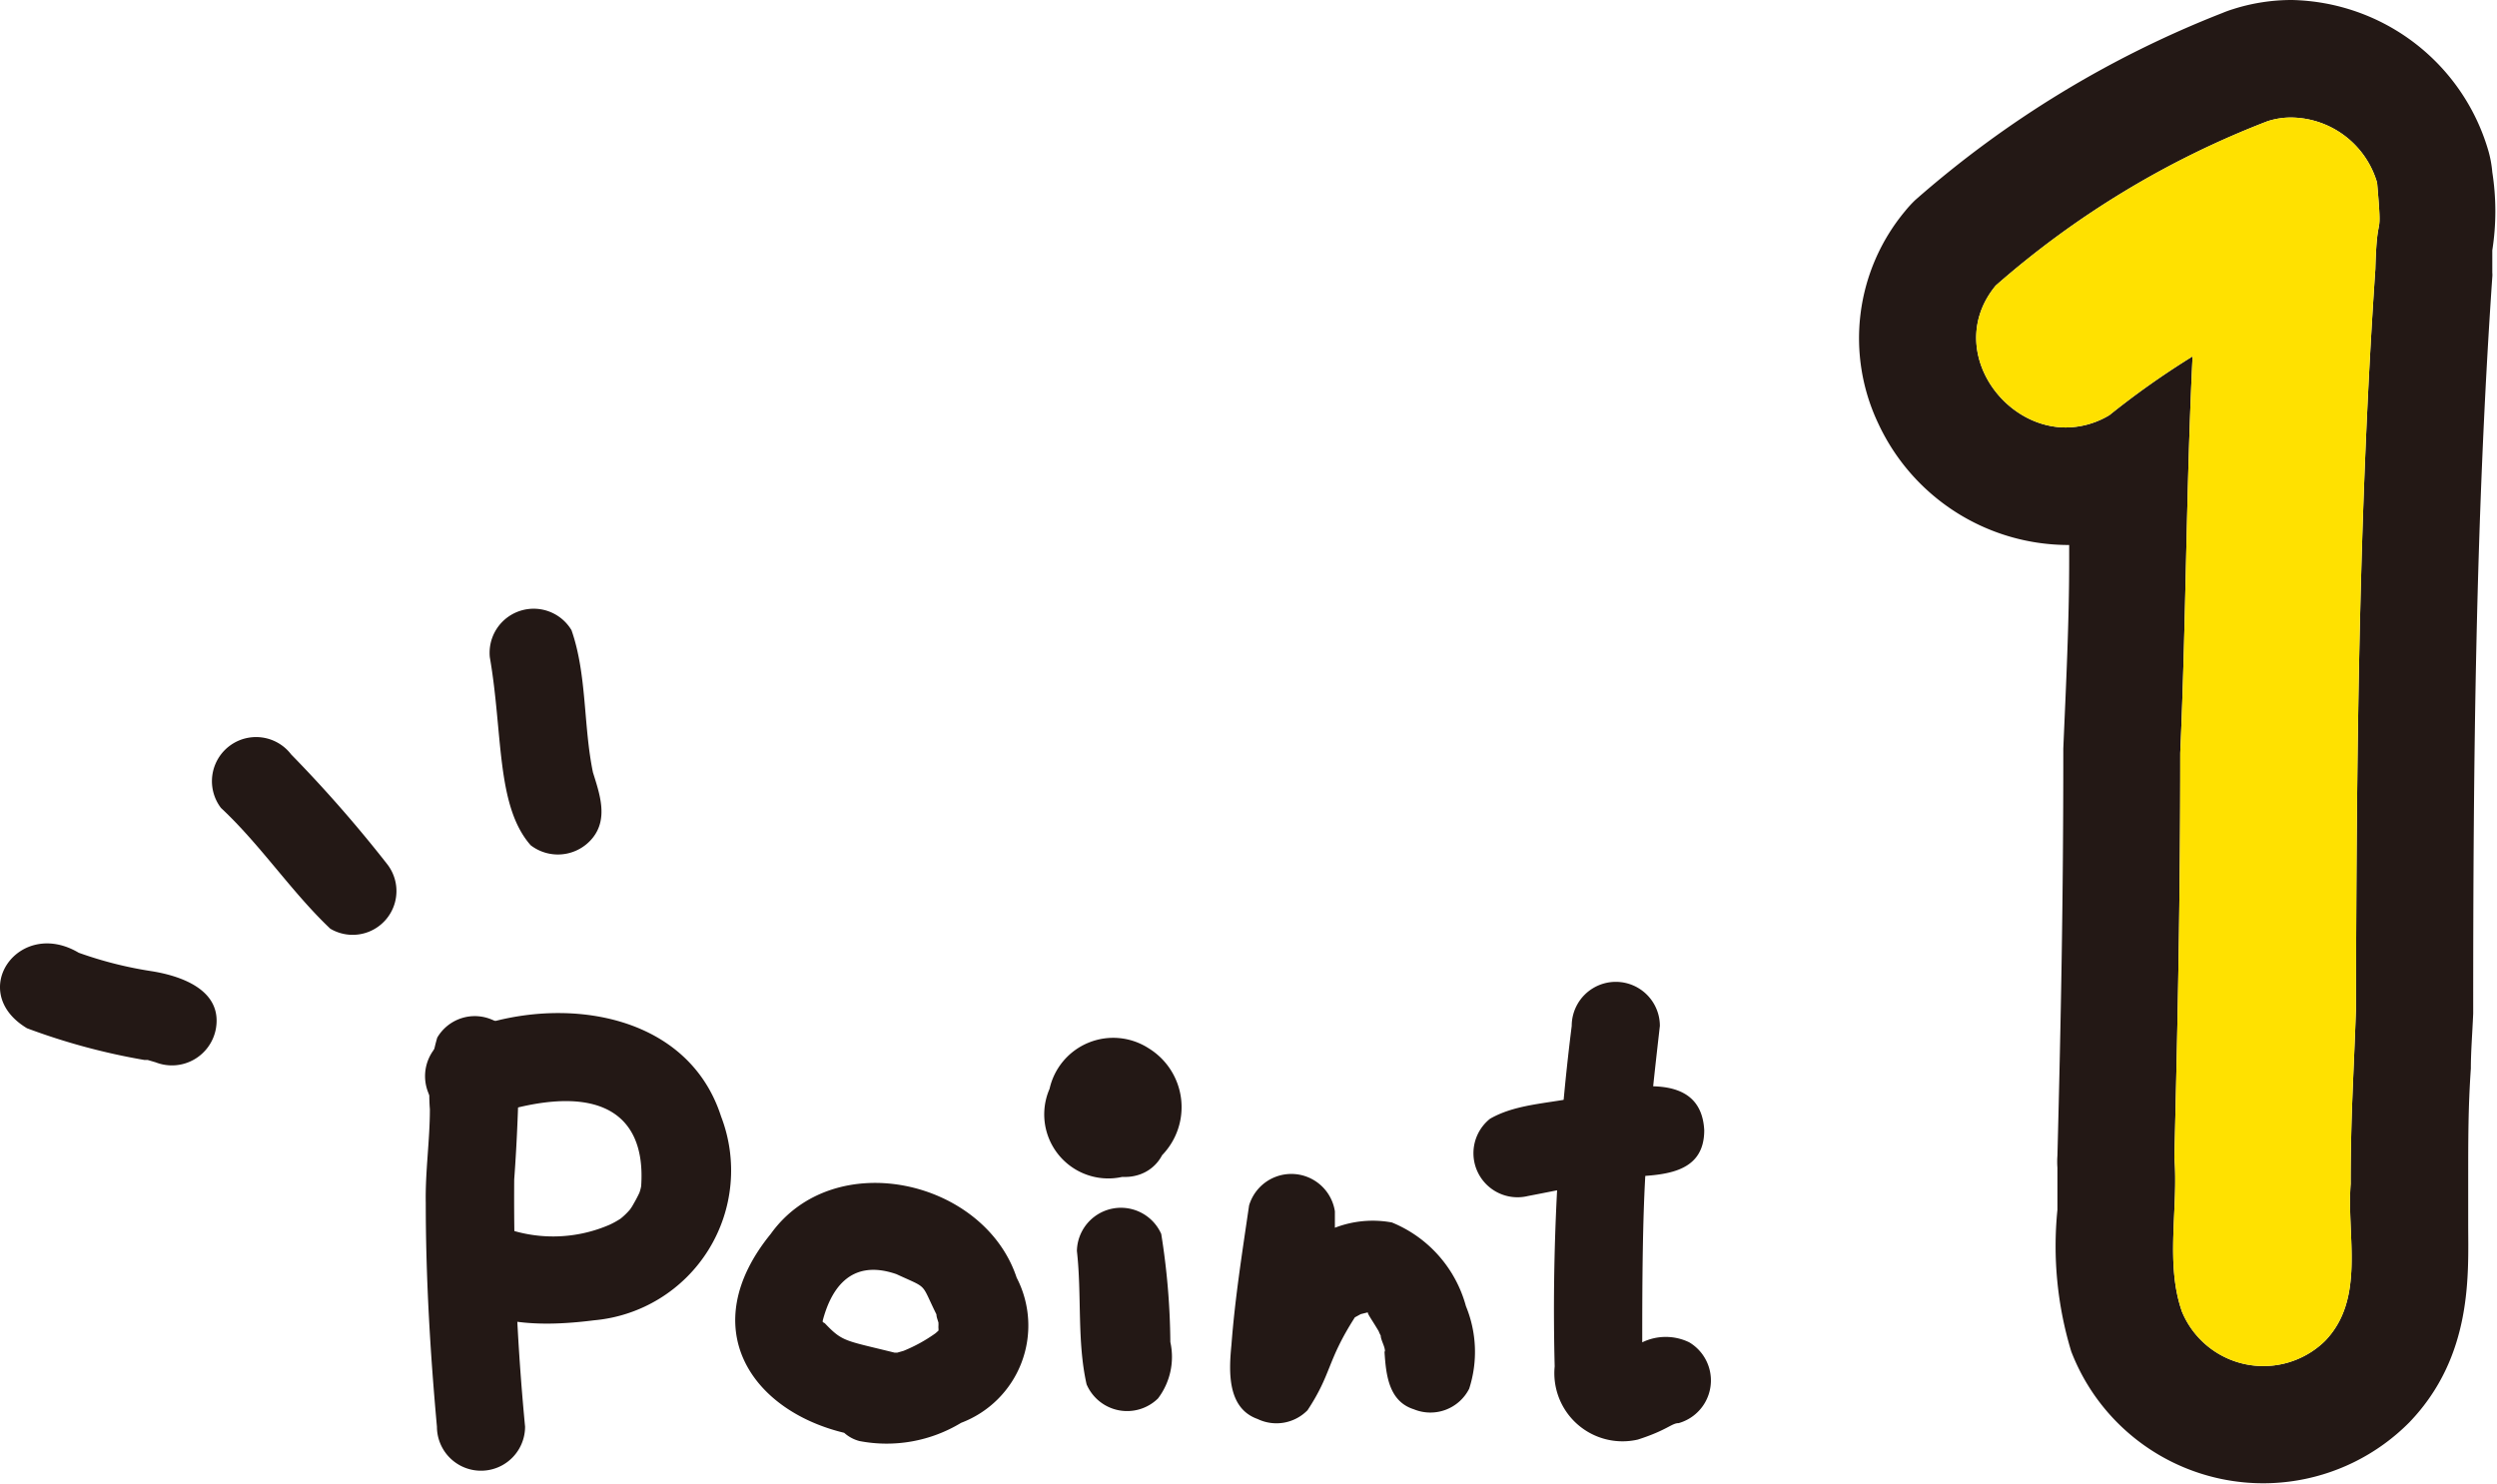
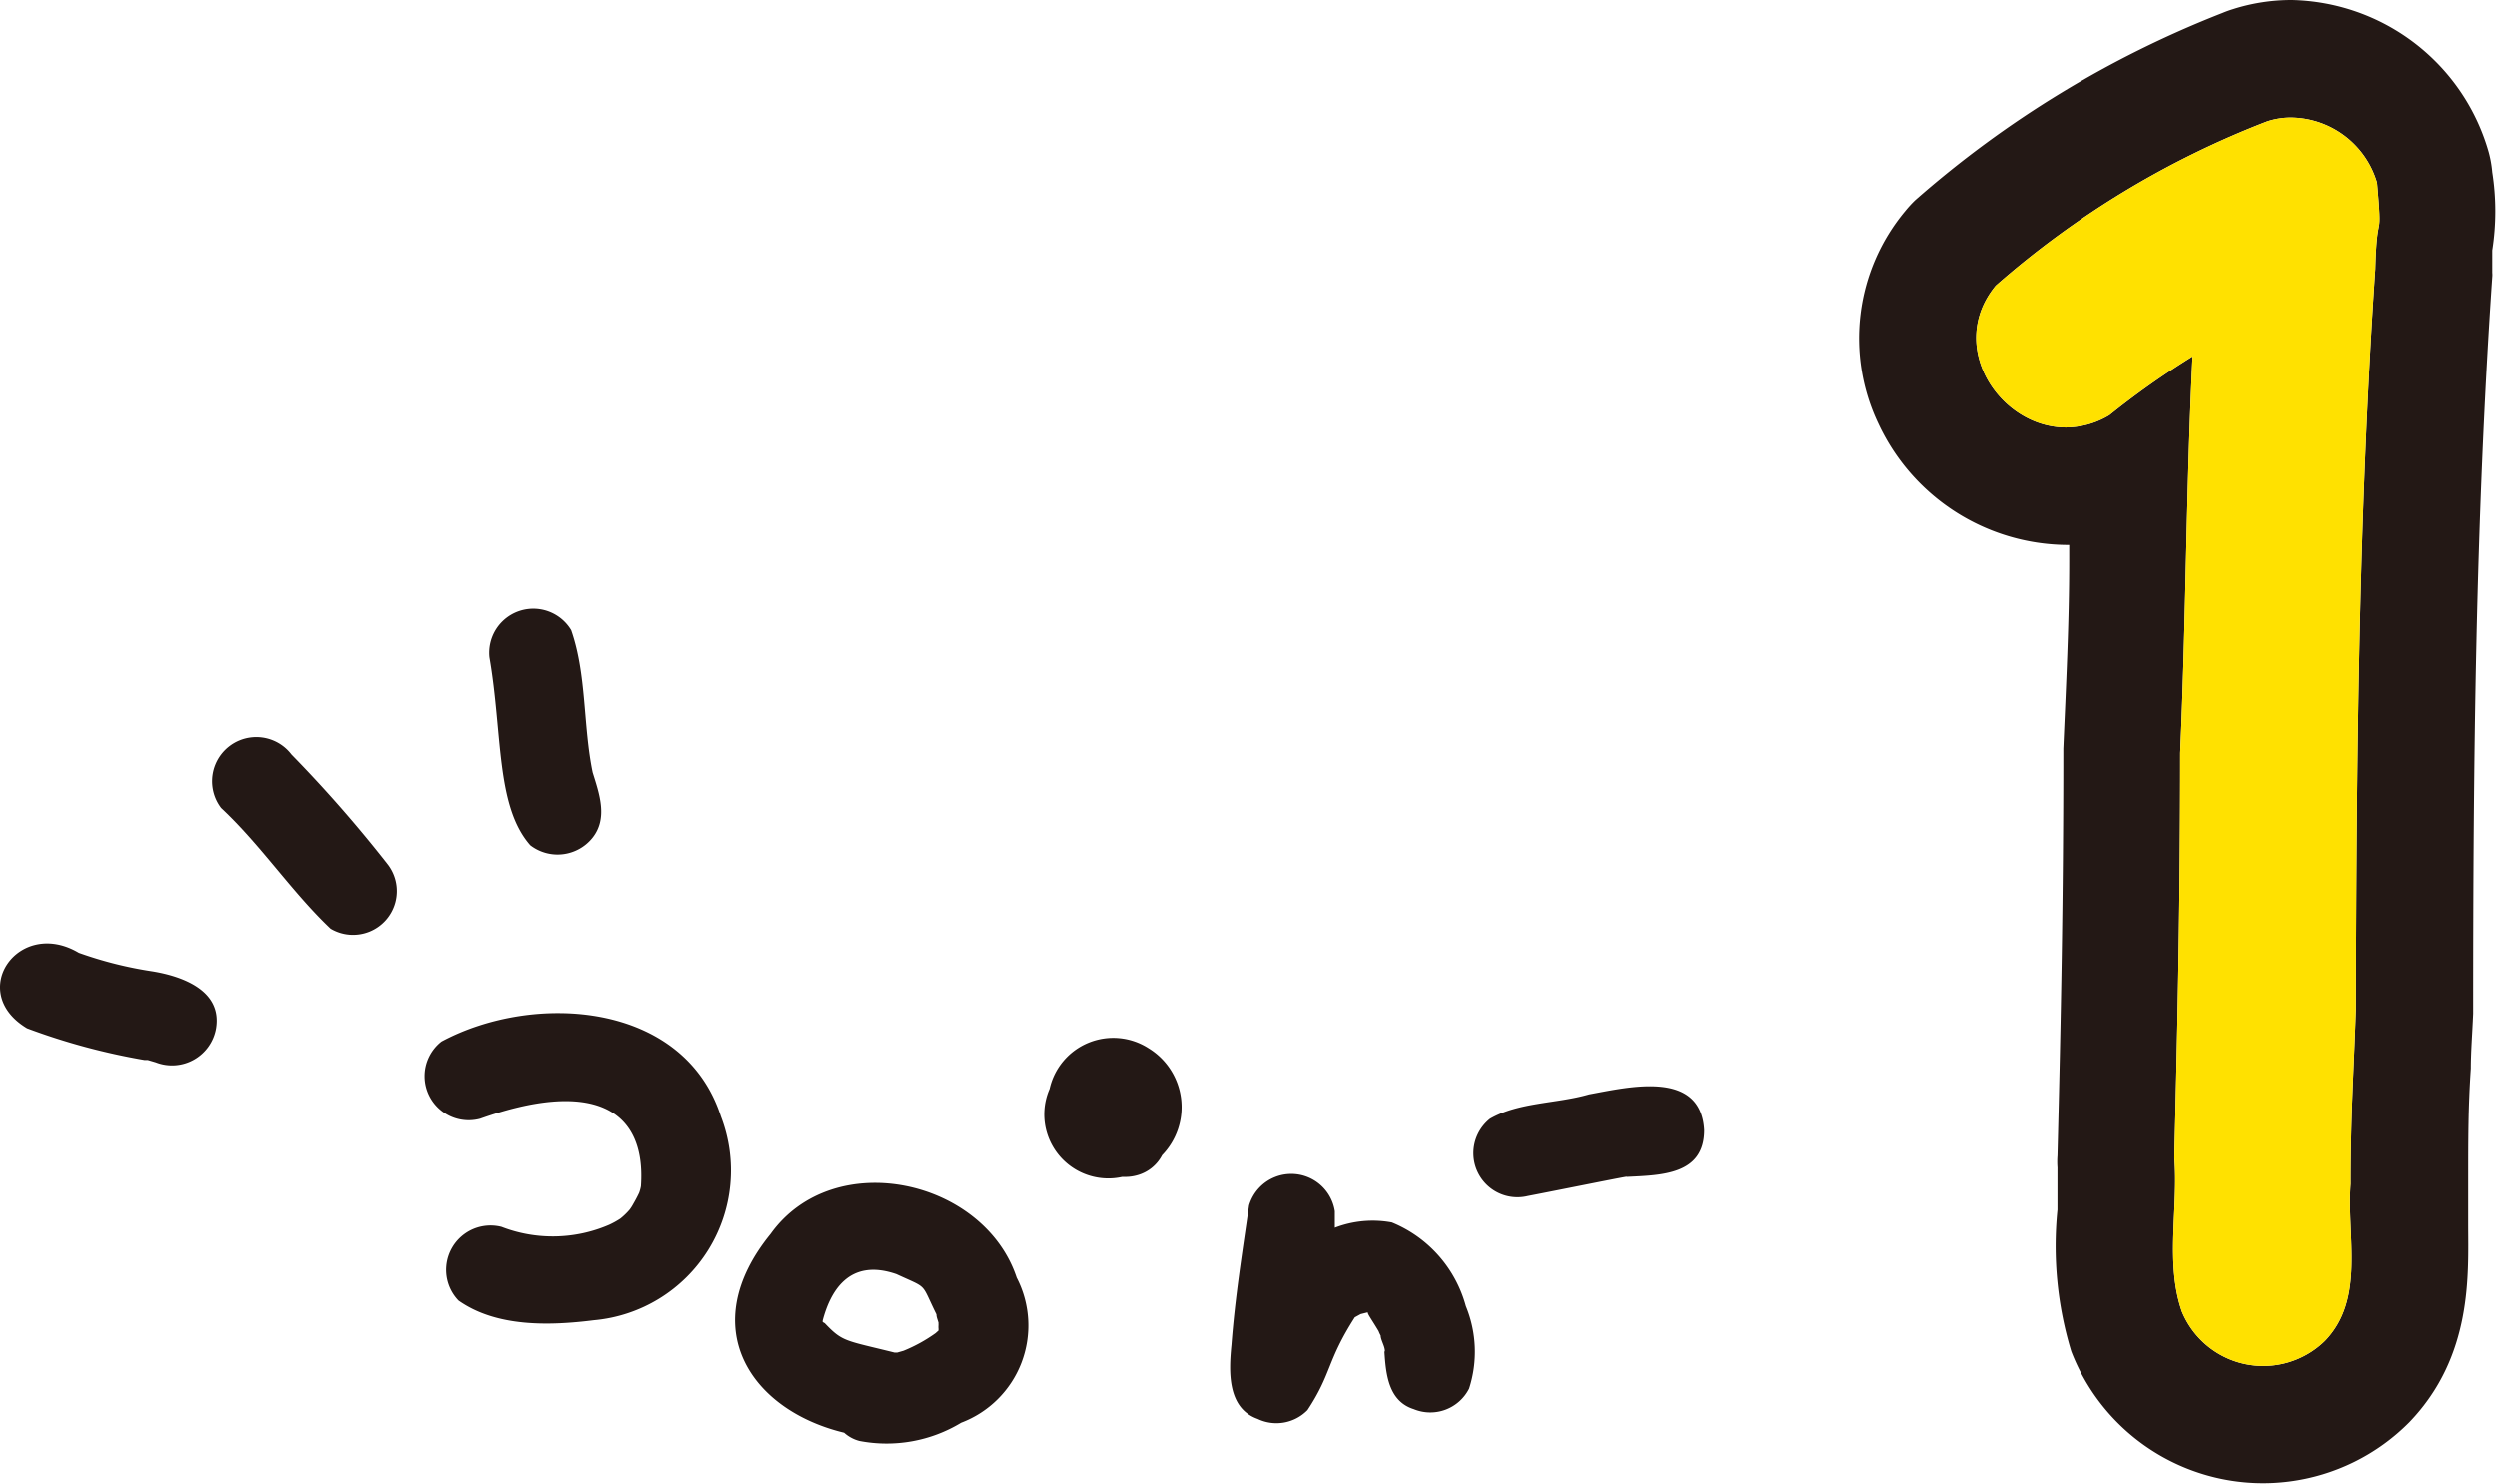
<svg xmlns="http://www.w3.org/2000/svg" viewBox="0 0 84.98 50.51">
  <defs>
    <style>.cls-1{fill:#231815;}.cls-2{fill:#ffe100;}</style>
  </defs>
  <g id="レイヤー_2" data-name="レイヤー 2">
    <g id="レイヤー_1-2" data-name="レイヤー 1">
      <path class="cls-1" d="M78,4A3.08,3.08,0,0,1,80.9,6.22c.19,2.2,0,.74-.06,2.94-.57,8.38-.64,16.8-.66,25.2C80.1,36.67,80,38,80,40.3c-.14,1.79.51,3.92-.88,5.35a3,3,0,0,1-4.86-1c-.58-1.64-.12-3.52-.26-5.25.12-4.92.2-8.84.2-13.77.2-4.5.2-9,.42-13.5-1,.62-1.92,1.27-2.83,2a2.9,2.9,0,0,1-1.48.42c-2.25,0-4.09-2.77-2.39-4.83a30.78,30.78,0,0,1,9.24-5.59A2.56,2.56,0,0,1,78,4m0-4a6.56,6.56,0,0,0-2,.31,3.82,3.82,0,0,0-.36.13A35.34,35.34,0,0,0,65.18,6.81a4,4,0,0,0-.34.37,6.76,6.76,0,0,0-.91,7.25,7.14,7.14,0,0,0,6.39,4.12h.1c0,.18,0,.36,0,.55,0,2.1-.11,4.27-.2,6.38v.18c0,4.95-.08,9-.2,13.68a2.68,2.68,0,0,0,0,.4c0,.39,0,.9,0,1.44A12.35,12.35,0,0,0,70.49,46,7,7,0,0,0,82,48.41c2.17-2.26,2-5.06,2-6.73,0-.42,0-.81,0-1.07s0-.25,0-.38c0-1.51,0-2.55.09-3.86,0-.57.05-1.17.08-1.87v-.13c0-8.42.08-16.66.65-24.94a.76.76,0,0,0,0-.15c0-.57,0-.75,0-.76a8.59,8.59,0,0,0,0-2.66,3.87,3.87,0,0,0-.12-.68A7.12,7.12,0,0,0,78,0Z" />
-       <path class="cls-1" d="M17.5,40.15c.1-1.35.15-2.71.17-4.07a1.46,1.46,0,0,0-.92-1.37,1.48,1.48,0,0,0-1.87.61,6.89,6.89,0,0,0-.25,2.44c0,1.06-.16,2.12-.14,3.19,0,2.54.15,5.08.38,7.61a1.5,1.5,0,0,0,3,0A81.46,81.46,0,0,1,17.5,40.15Z" />
-       <path class="cls-1" d="M34.6,43.49C33.49,40.14,28.38,39,26.23,42c-2.58,3.17-.69,6,2.5,6.77a1.25,1.25,0,0,0,.52.28,4.89,4.89,0,0,0,3.46-.62A3.54,3.54,0,0,0,34.6,43.49Zm-4.09-.12c1.1.51.81.26,1.36,1.37,0,.1.05.2.07.29a.31.31,0,0,0,0,.07.66.66,0,0,0,0,.13v0l0,.06-.1.09a5.28,5.28,0,0,1-1.09.6l-.21.06-.1,0c-1.69-.42-1.76-.36-2.37-1L28,45a.43.43,0,0,1,0,0v-.05C28.25,44,28.87,42.8,30.51,43.37Z" />
-       <path class="cls-1" d="M39.83,45.68A24.38,24.38,0,0,0,39.52,42a1.5,1.5,0,0,0-2.87.58c.17,1.5,0,3.08.33,4.54a1.5,1.5,0,0,0,2.43.48A2.34,2.34,0,0,0,39.83,45.68Z" />
+       <path class="cls-1" d="M34.6,43.49C33.49,40.14,28.38,39,26.23,42c-2.58,3.17-.69,6,2.5,6.77a1.25,1.25,0,0,0,.52.28,4.89,4.89,0,0,0,3.46-.62A3.54,3.54,0,0,0,34.6,43.49m-4.09-.12c1.1.51.81.26,1.36,1.37,0,.1.05.2.07.29a.31.31,0,0,0,0,.07.66.66,0,0,0,0,.13v0l0,.06-.1.09a5.28,5.28,0,0,1-1.09.6l-.21.06-.1,0c-1.69-.42-1.76-.36-2.37-1L28,45a.43.43,0,0,1,0,0v-.05C28.25,44,28.87,42.8,30.51,43.37Z" />
      <path class="cls-1" d="M49.89,44.46a4.29,4.29,0,0,0-2.52-2.85,3.58,3.58,0,0,0-1.94.18c0-.18,0-.36,0-.56a1.5,1.5,0,0,0-2.92-.2c-.23,1.58-.48,3.15-.6,4.74-.09.91-.15,2.16.89,2.53A1.48,1.48,0,0,0,44.5,48c.83-1.26.65-1.66,1.61-3.16,0,0,0,0,0,0l.2-.11.24-.06c0,.07.12.22.37.64a1,1,0,0,0,.07.15c0,.12.1.3.13.43s0,.09,0,.14c.05.76.14,1.67,1,1.94A1.48,1.48,0,0,0,50,47.27,4.08,4.08,0,0,0,49.89,44.46Z" />
      <path class="cls-1" d="M54.08,37.25c-1.1.32-2.38.26-3.37.83A1.5,1.5,0,0,0,52,40.71c1-.19,3.65-.73,3.35-.65C56.53,40,58,40,58,38.47,57.89,36.4,55.45,37,54.08,37.25Z" />
-       <path class="cls-1" d="M57.49,45.69a1.83,1.83,0,0,0-1.6,0c0-1.65,0-4.79.17-6.54.11-1.42.27-2.82.43-4.23a1.5,1.5,0,0,0-3,0,77.47,77.47,0,0,0-.58,11.59A2.32,2.32,0,0,0,55.74,49c1-.32,1.15-.56,1.39-.56A1.51,1.51,0,0,0,57.49,45.69Z" />
      <path class="cls-1" d="M39.09,35.68a2.22,2.22,0,0,0-3.37,1.38,2.18,2.18,0,0,0,2.47,3l.14,0a1.48,1.48,0,0,0,.35-.05,1.36,1.36,0,0,0,.87-.69A2.35,2.35,0,0,0,39.09,35.68Z" />
      <path class="cls-1" d="M24.54,38c-1.26-3.91-6.35-4.24-9.5-2.55a1.5,1.5,0,0,0,1.31,2.63c3.78-1.34,5.66-.38,5.47,2.3a1.41,1.41,0,0,1-.06.22c-.06.13-.13.26-.2.38a1.57,1.57,0,0,1-.12.19,2.33,2.33,0,0,1-.32.31,2.93,2.93,0,0,1-.38.21,4.83,4.83,0,0,1-3.66.07,1.51,1.51,0,0,0-1.46,2.51c1.29.91,3.09.86,4.6.67A5.12,5.12,0,0,0,24.54,38Z" />
      <path class="cls-1" d="M5.18,33.06a13.32,13.32,0,0,1-2.5-.63C.64,31.22-1.15,33.76.92,35a22,22,0,0,0,4,1.08l.11,0,.27.08A1.52,1.52,0,0,0,7.35,35C7.56,33.72,6.22,33.23,5.18,33.06Z" />
      <path class="cls-1" d="M13.19,29.43a44.91,44.91,0,0,0-3.28-3.75A1.5,1.5,0,0,0,7.52,27.5c1.35,1.26,2.4,2.86,3.72,4.11A1.49,1.49,0,0,0,13.19,29.43Z" />
      <path class="cls-1" d="M20.18,26.29c-.33-1.59-.2-3.32-.73-4.84a1.5,1.5,0,0,0-2.78.92c.45,2.59.21,5.06,1.39,6.4a1.52,1.52,0,0,0,2.11-.25C20.71,27.85,20.4,27,20.18,26.29Z" />
      <path class="cls-2" d="M78,4A3.08,3.08,0,0,1,80.9,6.22c.19,2.2,0,.74-.06,2.94-.57,8.38-.64,16.8-.66,25.2C80.1,36.67,80,38,80,40.3c-.14,1.79.51,3.92-.88,5.35a3,3,0,0,1-4.86-1c-.58-1.64-.12-3.52-.26-5.25.12-4.92.2-8.84.2-13.77.2-4.5.2-9,.42-13.5-1,.62-1.92,1.27-2.83,2a2.9,2.9,0,0,1-1.48.42c-2.25,0-4.09-2.77-2.39-4.83a30.78,30.78,0,0,1,9.24-5.59A2.56,2.56,0,0,1,78,4" />
    </g>
  </g>
</svg>